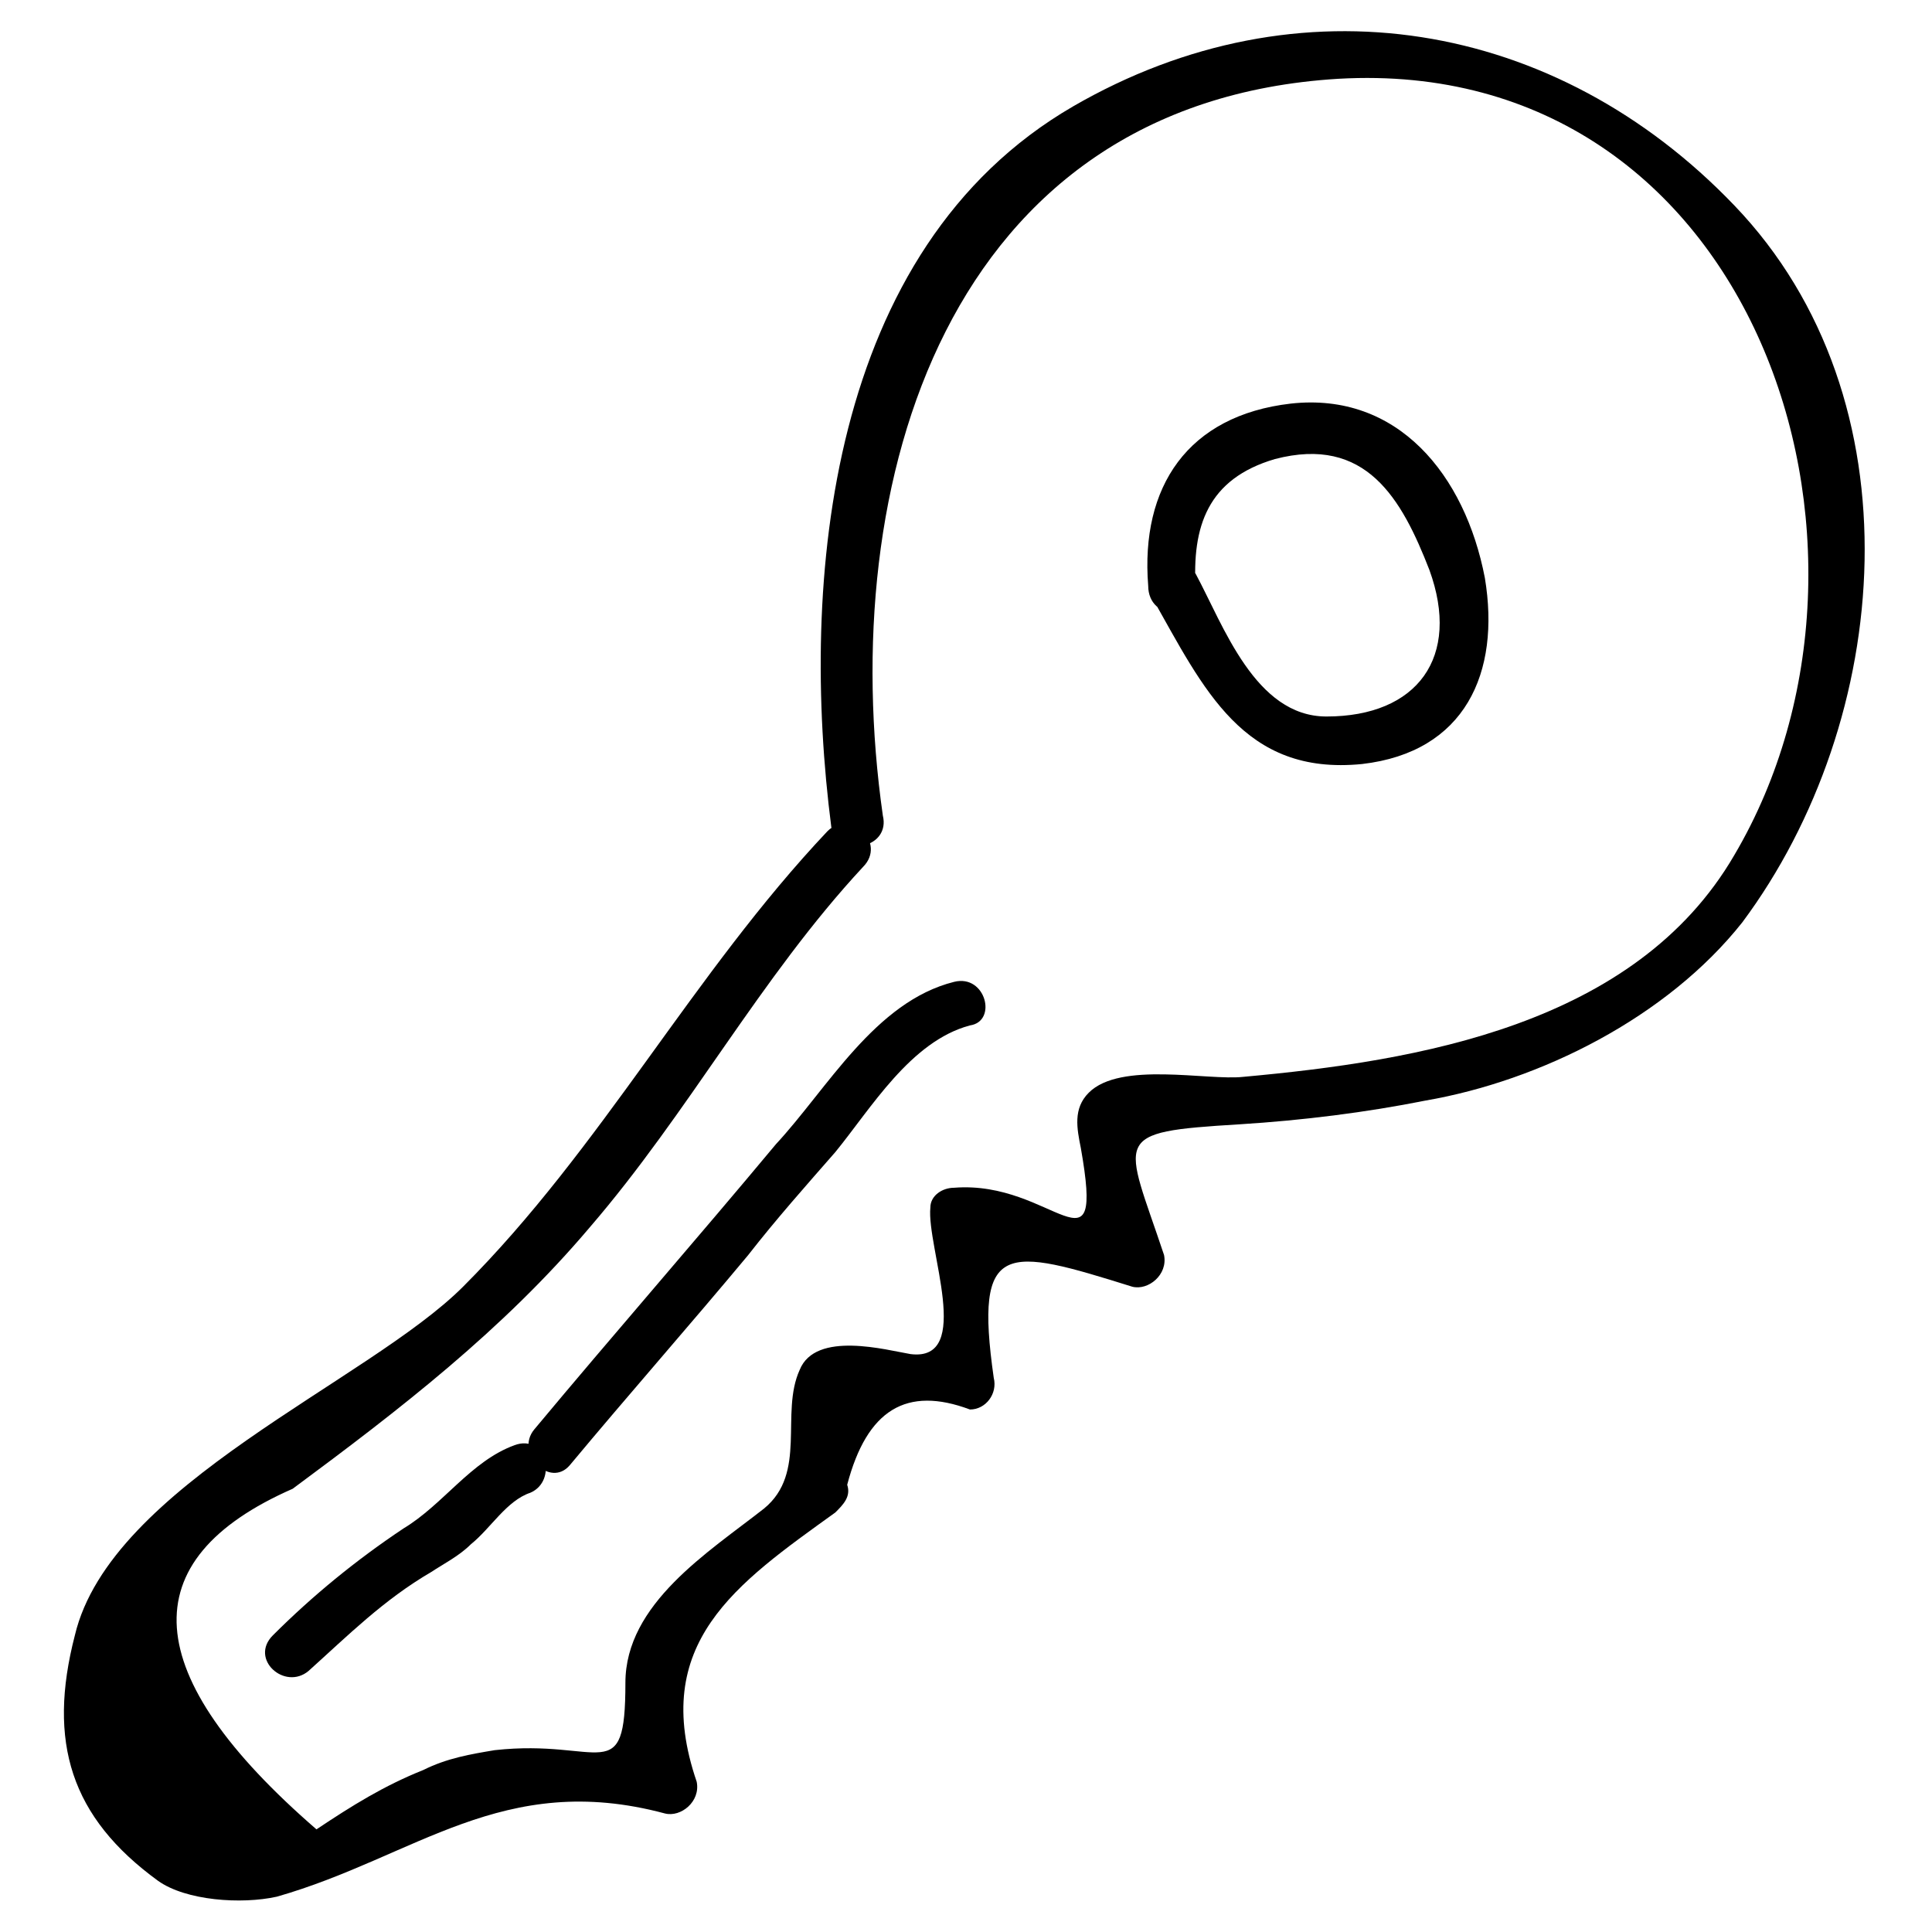
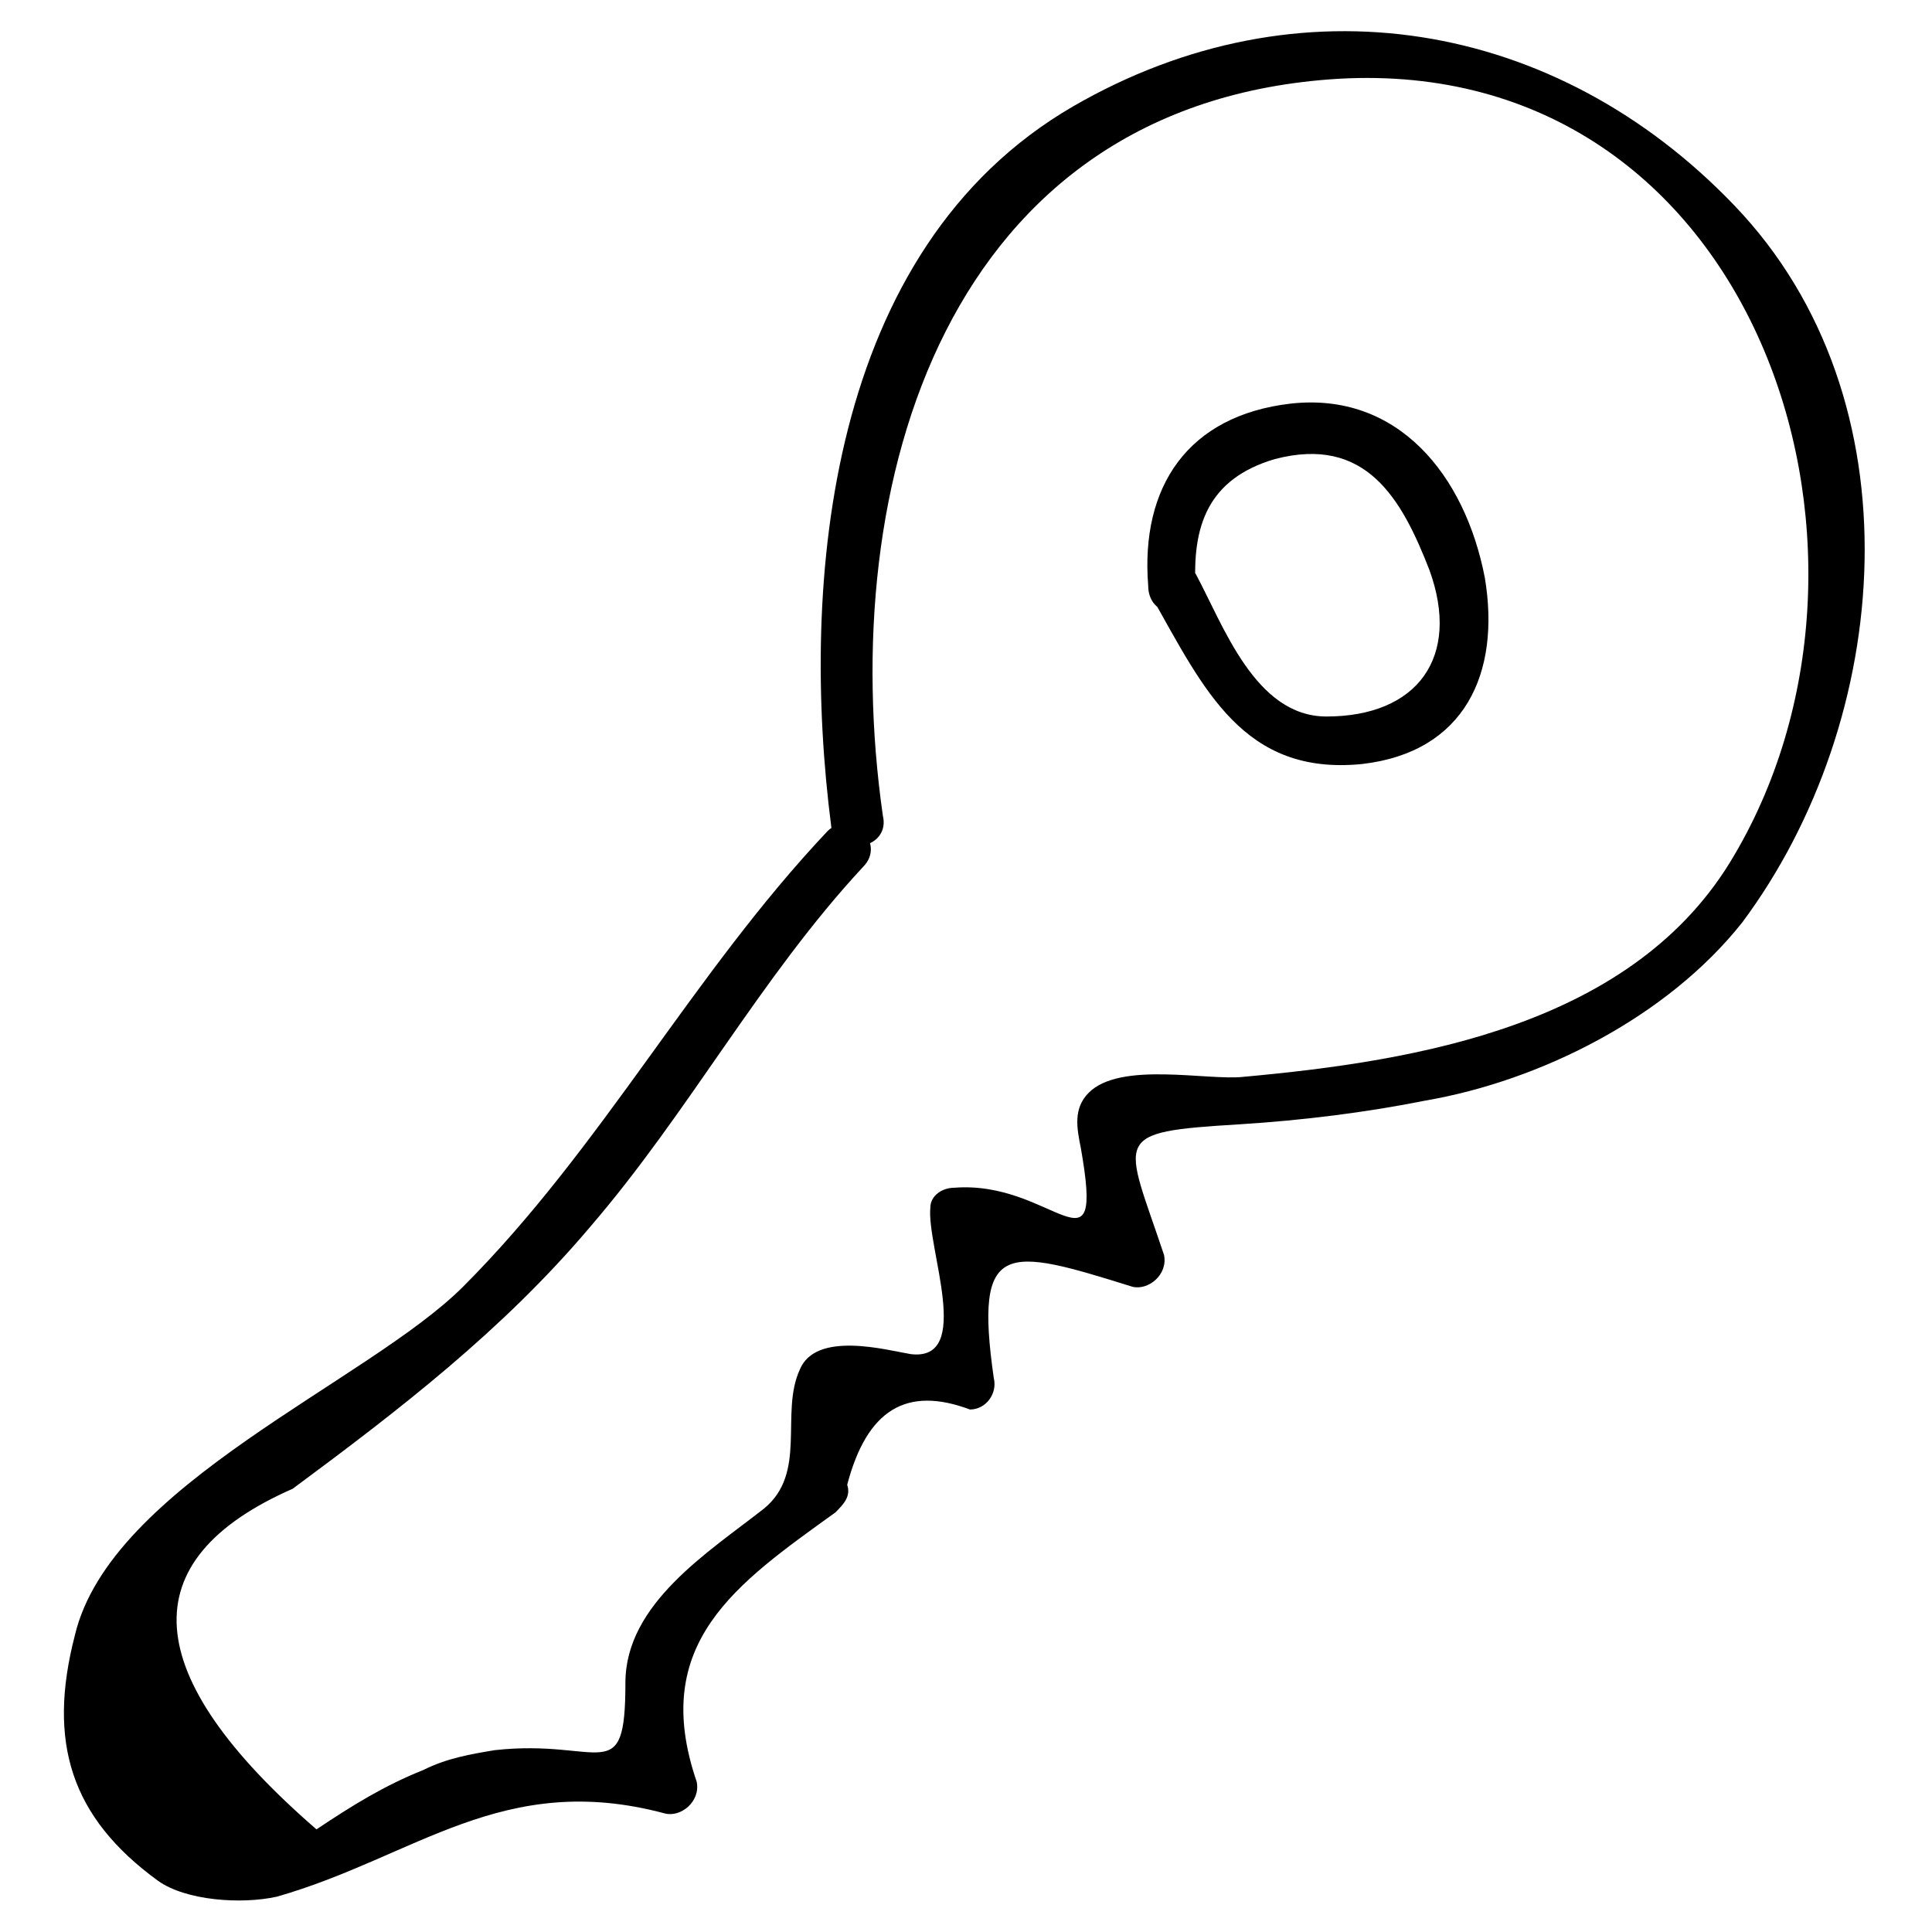
<svg xmlns="http://www.w3.org/2000/svg" fill="#000000" width="800px" height="800px" version="1.1" viewBox="144 144 512 512">
  <g>
    <path d="m377.96 360.11c-12.594-88.168 16.793-188.93 120.7-195.23 110.21-6.297 153.24 123.86 104.96 205.72-26.238 45.133-83.969 54.578-130.15 58.777-9.445 1.051-32.539-4.199-40.934 4.199-4.199 4.199-3.148 9.445-2.098 14.695 6.297 35.688-7.348 8.398-33.586 10.496-3.148 0-6.297 2.098-6.297 5.246-1.051 10.496 11.547 40.934-5.246 38.836-6.297-1.051-25.191-6.297-29.391 4.199-5.246 11.547 2.098 27.289-9.445 36.734-14.695 11.547-36.734 25.191-36.734 46.184 0 28.34-6.297 14.695-34.637 17.844-6.297 1.051-12.594 2.098-18.895 5.246-10.496 4.199-18.895 9.445-28.34 15.742-47.23-40.934-49.332-71.371-6.297-90.266 28.34-20.992 55.629-41.984 78.719-69.273 26.238-30.438 45.133-66.125 72.422-95.516 6.297-6.297-3.148-15.742-9.445-9.445-35.688 37.785-59.828 83.969-96.562 120.7-25.191 25.191-93.414 52.48-102.86 92.363-7.348 28.34-1.051 48.281 22.043 65.074 7.348 5.246 22.043 6.297 31.488 4.199 36.734-10.496 59.828-33.586 102.86-22.043 4.199 1.051 9.445-3.148 8.398-8.398-12.594-36.734 10.496-52.48 36.734-71.371 2.098-2.098 4.199-4.199 3.148-7.348 5.246-19.941 15.742-26.238 32.539-19.941 4.199 0 7.348-4.199 6.297-8.398-5.246-36.734 3.148-34.637 36.734-24.141 4.199 1.051 9.445-3.148 8.398-8.398-10.496-31.488-14.695-32.539 19.941-34.637 16.793-1.051 33.586-3.148 49.332-6.297 30.438-5.246 64.027-22.043 83.969-47.23 39.887-53.531 47.23-138.55-2.098-189.98-47.23-49.332-115.46-60.879-175.29-26.238-65.074 37.785-72.422 125.95-64.027 191.03 3.144 8.402 15.738 5.254 13.641-3.144z" />
-     <path d="m396.85 404.2c-20.992 5.246-33.586 28.34-47.23 43.035-20.992 25.191-43.035 50.383-64.027 75.57-5.246 6.297 4.199 15.742 9.445 9.445 15.742-18.895 31.488-36.734 47.23-55.629 7.348-9.445 15.742-18.895 23.09-27.289 9.445-11.547 19.941-29.391 35.688-33.586 7.348-1.051 4.199-13.645-4.195-11.547z" />
-     <path d="m280.34 527c-11.547 4.199-18.895 15.742-29.391 22.043-12.594 8.398-24.141 17.844-34.637 28.34-6.297 6.297 3.148 14.695 9.445 9.445 10.496-9.445 19.941-18.895 32.539-26.238 3.148-2.098 7.348-4.199 10.496-7.348 5.246-4.199 9.445-11.547 15.742-13.645 7.352-3.152 4.203-15.746-4.195-12.598z" />
    <path d="m460.88 300.29c-1.051-16.793 3.148-29.391 20.992-34.637 24.141-6.297 33.586 10.496 40.934 29.391 8.398 23.09-3.148 38.836-27.289 38.836-18.895 0-27.289-24.141-34.637-37.785-4.199-7.348-15.742-1.051-11.547 6.297 13.648 24.141 24.145 47.23 55.629 44.082 27.289-3.148 36.734-24.141 32.539-49.332-5.246-27.289-23.09-49.332-51.43-46.184-27.289 3.148-39.887 22.043-37.785 48.281 0 9.449 13.645 9.449 12.594 1.051z" />
  </g>
</svg>